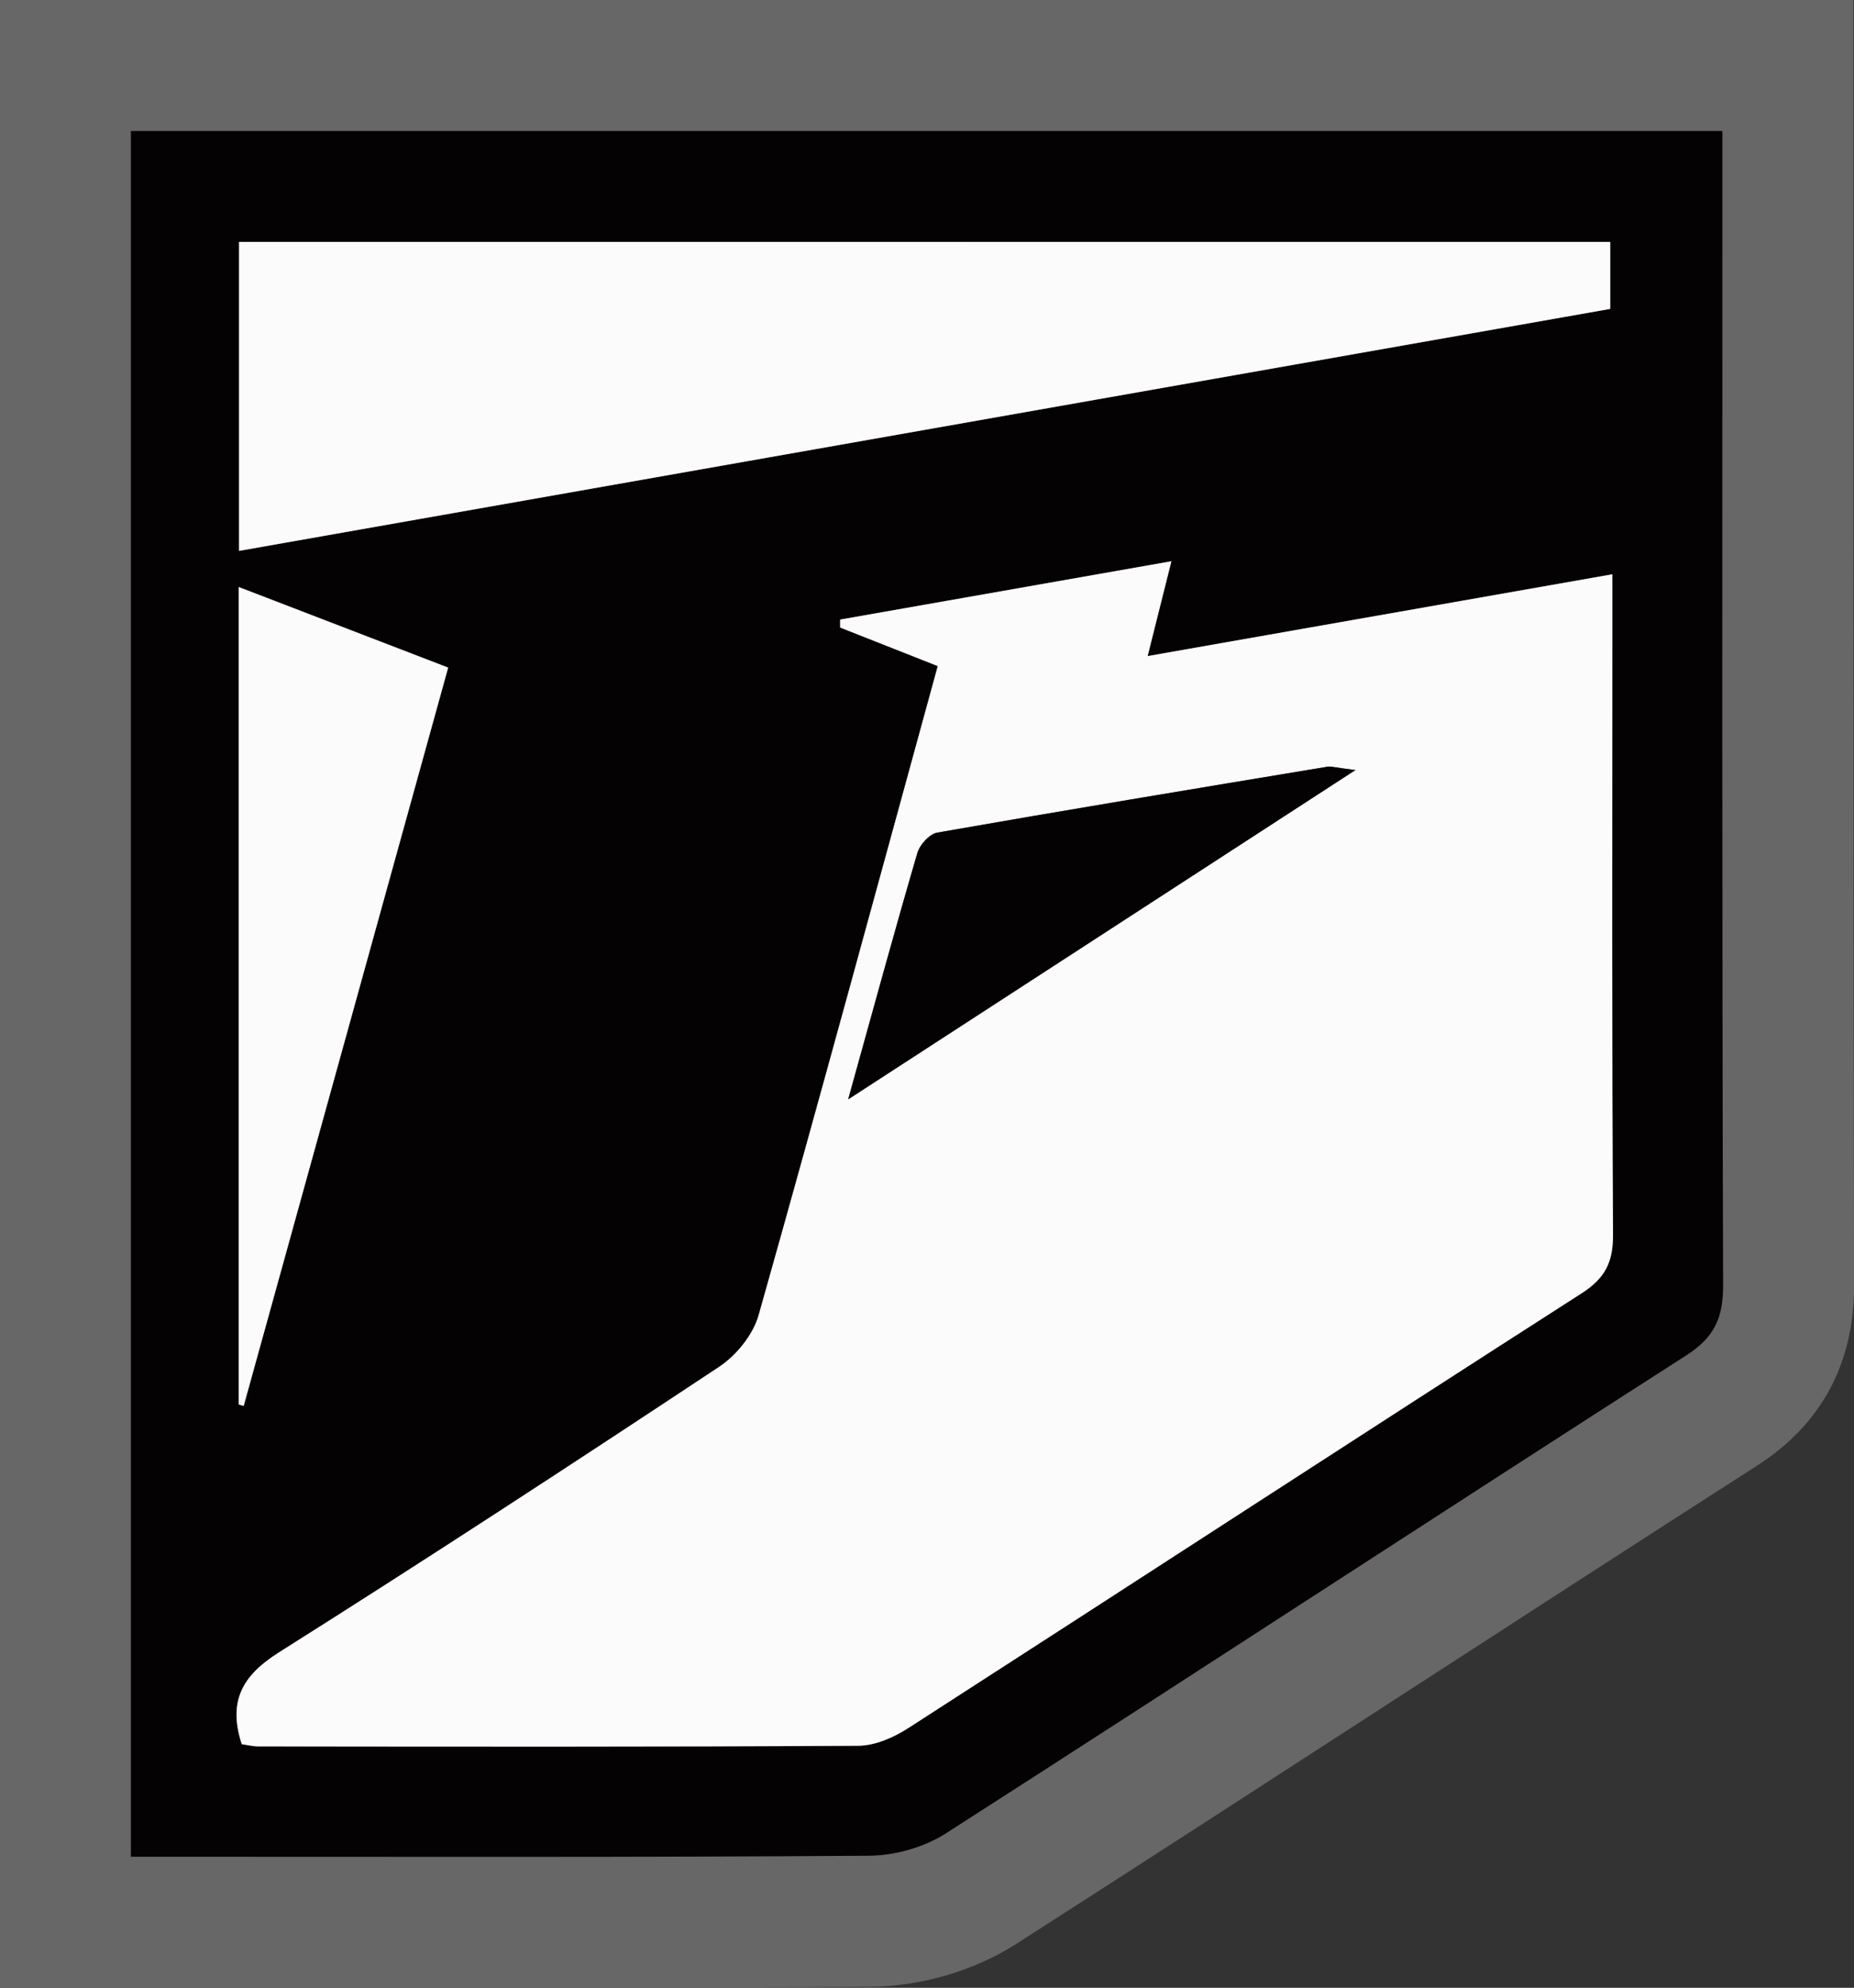
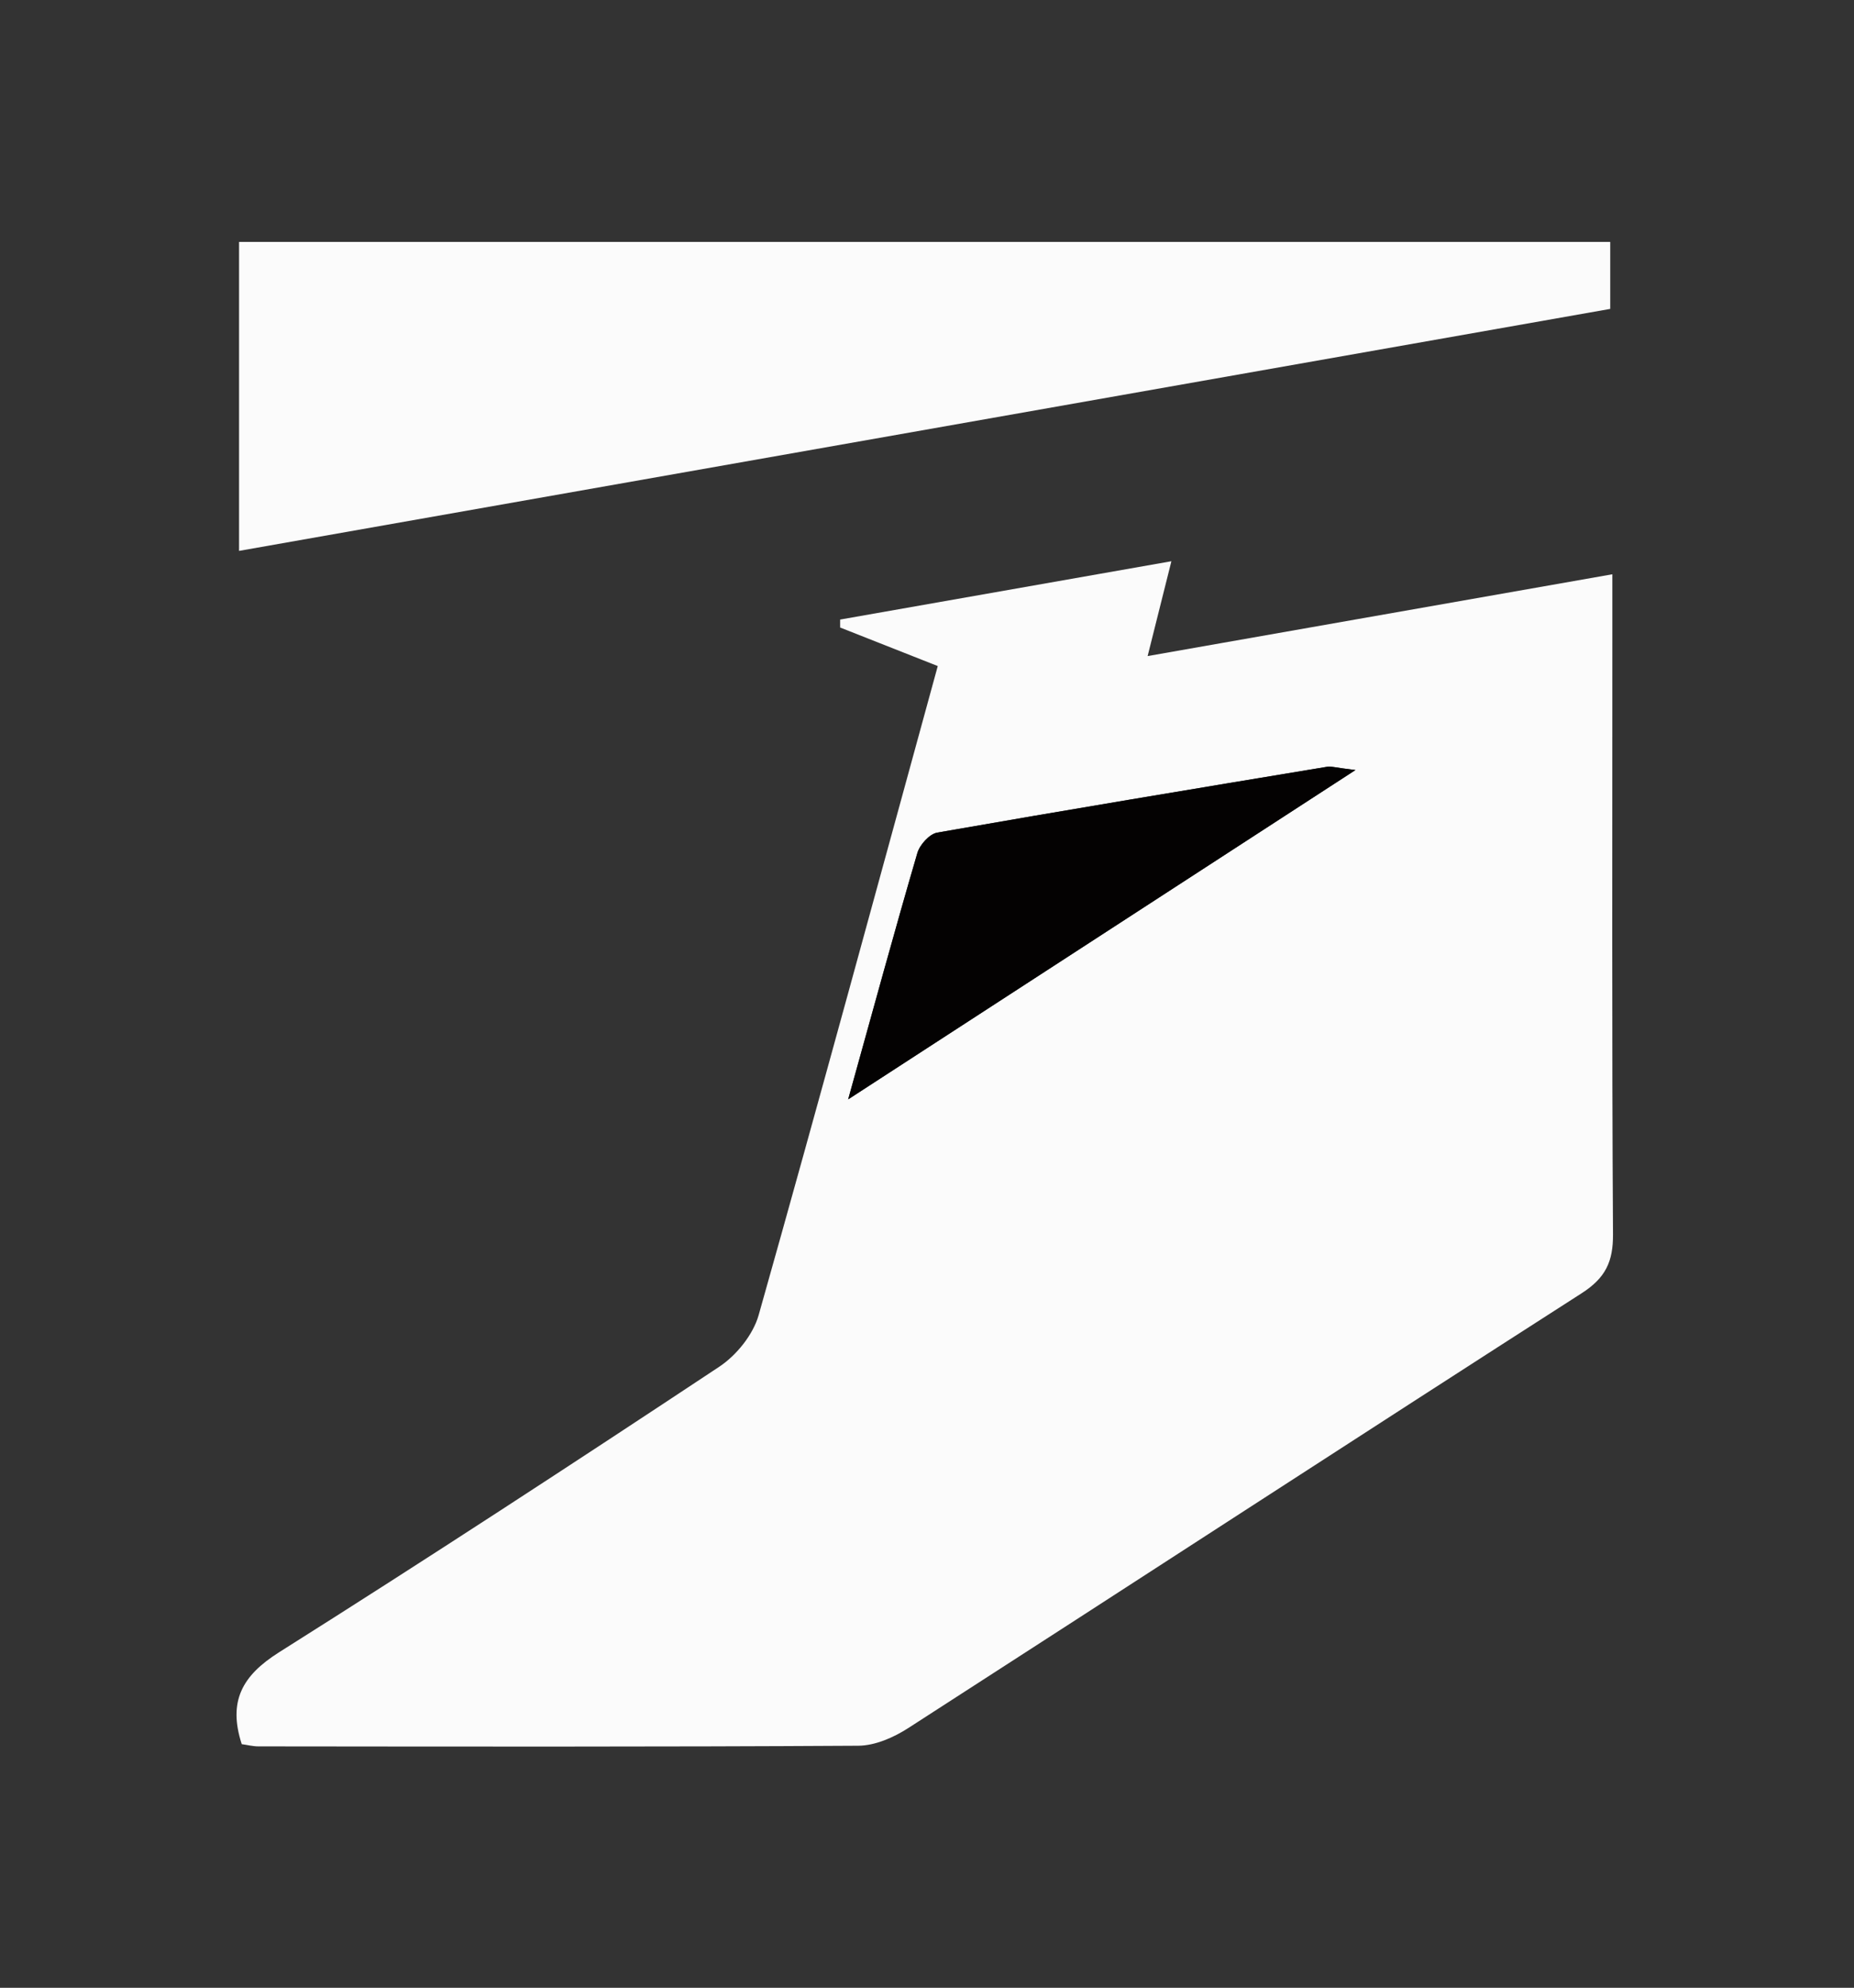
<svg xmlns="http://www.w3.org/2000/svg" id="Ebene_1" viewBox="0 0 200.71 215.06">
  <rect x="0" y="0" width="200.71" height="215.06" fill="#333333" stroke="none" />
  <defs>
    <style>.cls-1{fill:#676767;}.cls-2{fill:none;}.cls-3{fill:#fbfbfb;}.cls-4{fill:#040202;}</style>
  </defs>
  <path class="cls-2" d="M5.67,5.67h189.3c0,22.62,0,106.42.08,133.32.02,6.55-2.58,11.4-7.93,14.83-13.29,8.51-26.76,17.24-39.8,25.67-13.18,8.53-26.75,17.32-40.33,26.02-3.68,2.36-8.35,3.73-12.82,3.76-12.29.09-70.26.1-88.49.11V5.67Z" />
-   <path class="cls-1" d="M0,215.06V0h200.64s-.02,107.57.08,138.97c.03,8.52-3.52,15.13-10.54,19.62-13.29,8.52-26.78,17.25-39.83,25.7-13.19,8.54-26.83,17.37-40.3,26-4.55,2.92-10.33,4.62-15.84,4.66-14.76.11-94.2.11-94.2.11Z" />
-   <path class="cls-4" d="M14.17,200.88V14.17h172.29v5.36c0,39.83-.05,79.66.08,119.48.01,3.54-.91,5.66-4.01,7.64-26.77,17.15-53.37,34.55-80.13,51.7-2.34,1.5-5.51,2.4-8.3,2.42-24.83.18-49.66.11-74.49.11h-5.43ZM126.81,60.73c-12.2,2.15-24.04,4.23-35.87,6.31v.86c3.49,1.38,6.98,2.75,10.58,4.17-6.48,23.6-12.81,46.95-19.39,70.22-.6,2.12-2.4,4.35-4.27,5.59-15.79,10.45-31.65,20.81-47.68,30.91-3.98,2.51-5.51,5.29-4.01,9.92.55.08,1.18.24,1.81.24,21.65.01,43.29.06,64.94-.07,1.82-.01,3.84-.91,5.42-1.92,24.31-15.65,48.54-31.43,72.88-47.03,2.6-1.67,3.42-3.42,3.4-6.4-.13-21.31-.07-42.62-.07-63.94v-7.45c-16.98,2.99-33.42,5.88-50.31,8.85.87-3.49,1.63-6.5,2.57-10.25ZM25.88,59.6c49.78-8.78,99.11-17.48,148.44-26.18v-7.25H25.88v33.43ZM48.52,72.22c-7.66-2.94-14.99-5.76-22.68-8.72v88.45c.18.05.36.1.54.16,7.36-26.55,14.71-53.09,22.14-79.89Z" />
  <path class="cls-3" d="M126.81,60.73c-.94,3.75-1.69,6.76-2.57,10.25,16.89-2.97,33.33-5.86,50.31-8.85v7.45c0,21.31-.06,42.63.07,63.94.02,2.98-.8,4.73-3.4,6.4-24.34,15.6-48.57,31.38-72.88,47.03-1.58,1.02-3.6,1.91-5.42,1.92-21.64.13-43.29.09-64.94.07-.63,0-1.27-.17-1.81-.24-1.5-4.63.04-7.41,4.01-9.92,16.02-10.1,31.88-20.45,47.68-30.91,1.87-1.24,3.67-3.47,4.27-5.59,6.58-23.28,12.91-46.62,19.39-70.22-3.59-1.42-7.08-2.79-10.57-4.17v-.86c11.83-2.08,23.66-4.16,35.86-6.31ZM91.82,118.94c18.87-12.24,36.36-23.59,54.92-35.63-2.12-.25-2.63-.43-3.09-.35-14.07,2.33-28.15,4.66-42.19,7.12-.84.15-1.89,1.32-2.15,2.21-2.45,8.39-4.75,16.83-7.49,26.65Z" />
  <path class="cls-3" d="M25.88,59.6V26.17h148.44v7.25c-49.33,8.7-98.66,17.4-148.44,26.18Z" />
-   <path class="cls-3" d="M48.52,72.22c-7.42,26.79-14.78,53.34-22.14,79.89-.18-.05-.36-.1-.54-.16V63.51c7.69,2.96,15.02,5.77,22.68,8.72Z" />
  <path class="cls-4" d="M91.82,118.94c2.73-9.82,5.03-18.26,7.49-26.65.26-.9,1.31-2.06,2.15-2.21,14.05-2.46,28.12-4.79,42.19-7.12.46-.08.97.1,3.09.35-18.56,12.04-36.05,23.39-54.92,35.63Z" />
</svg>